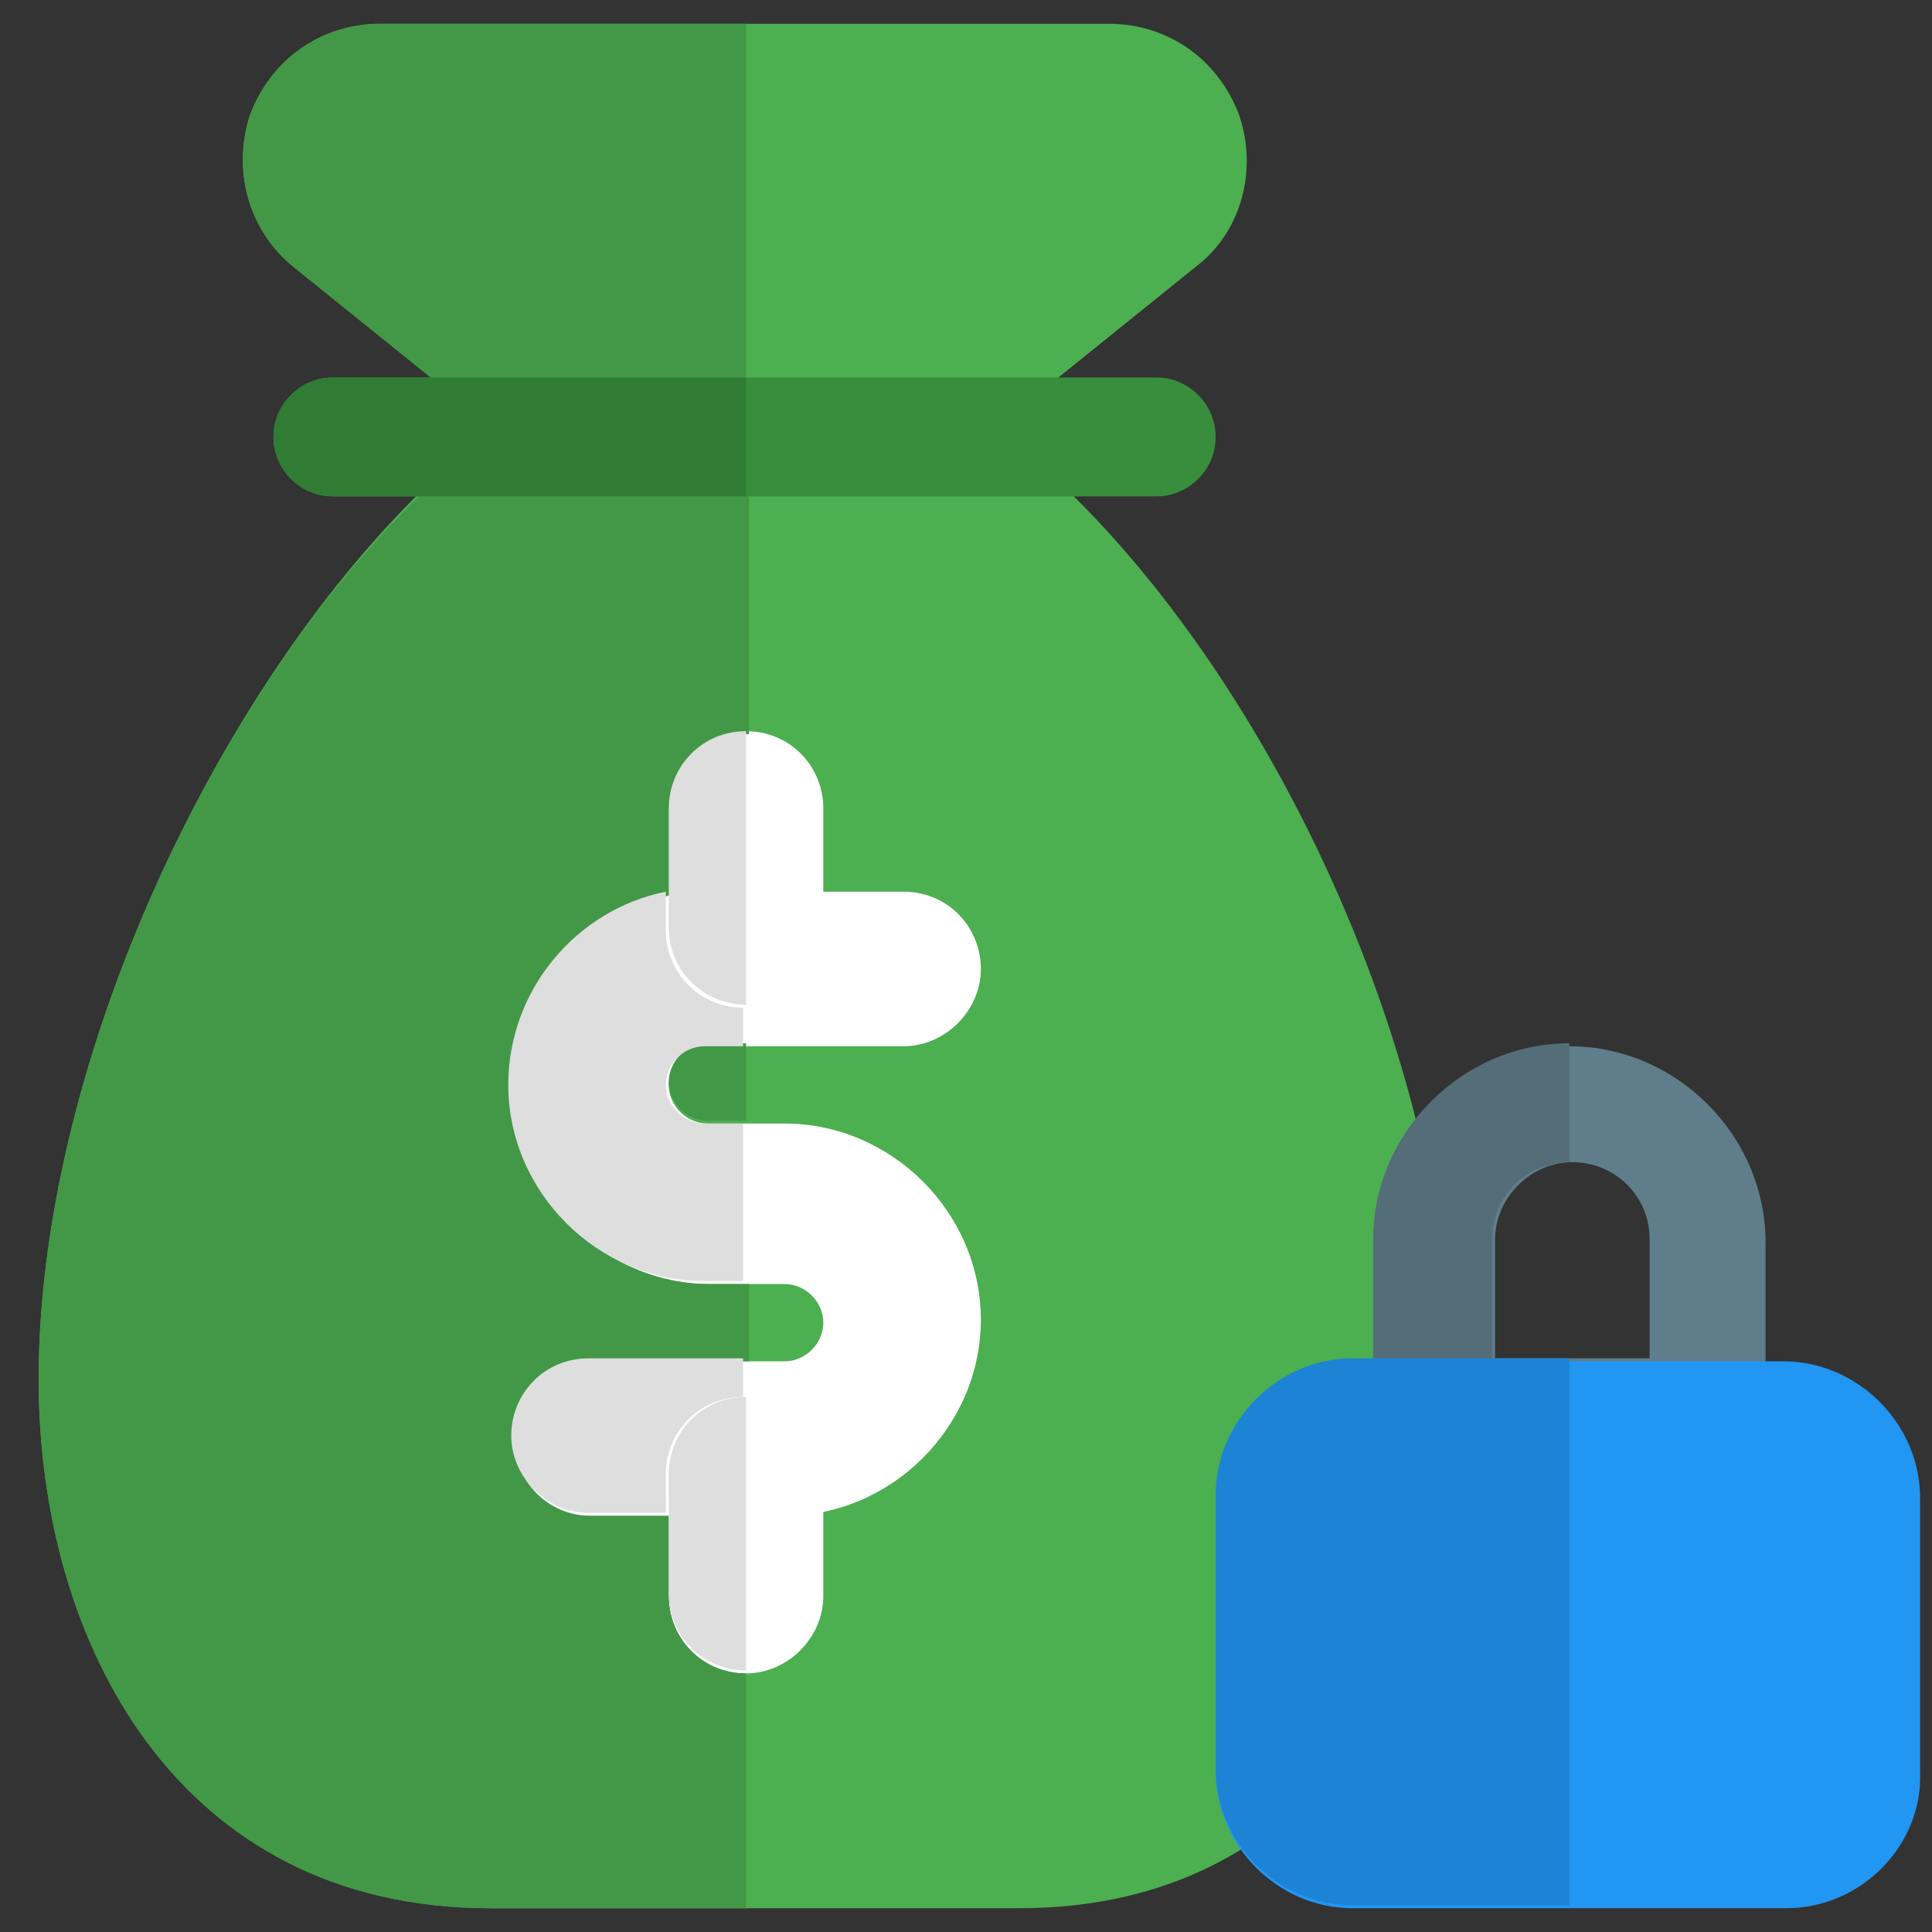
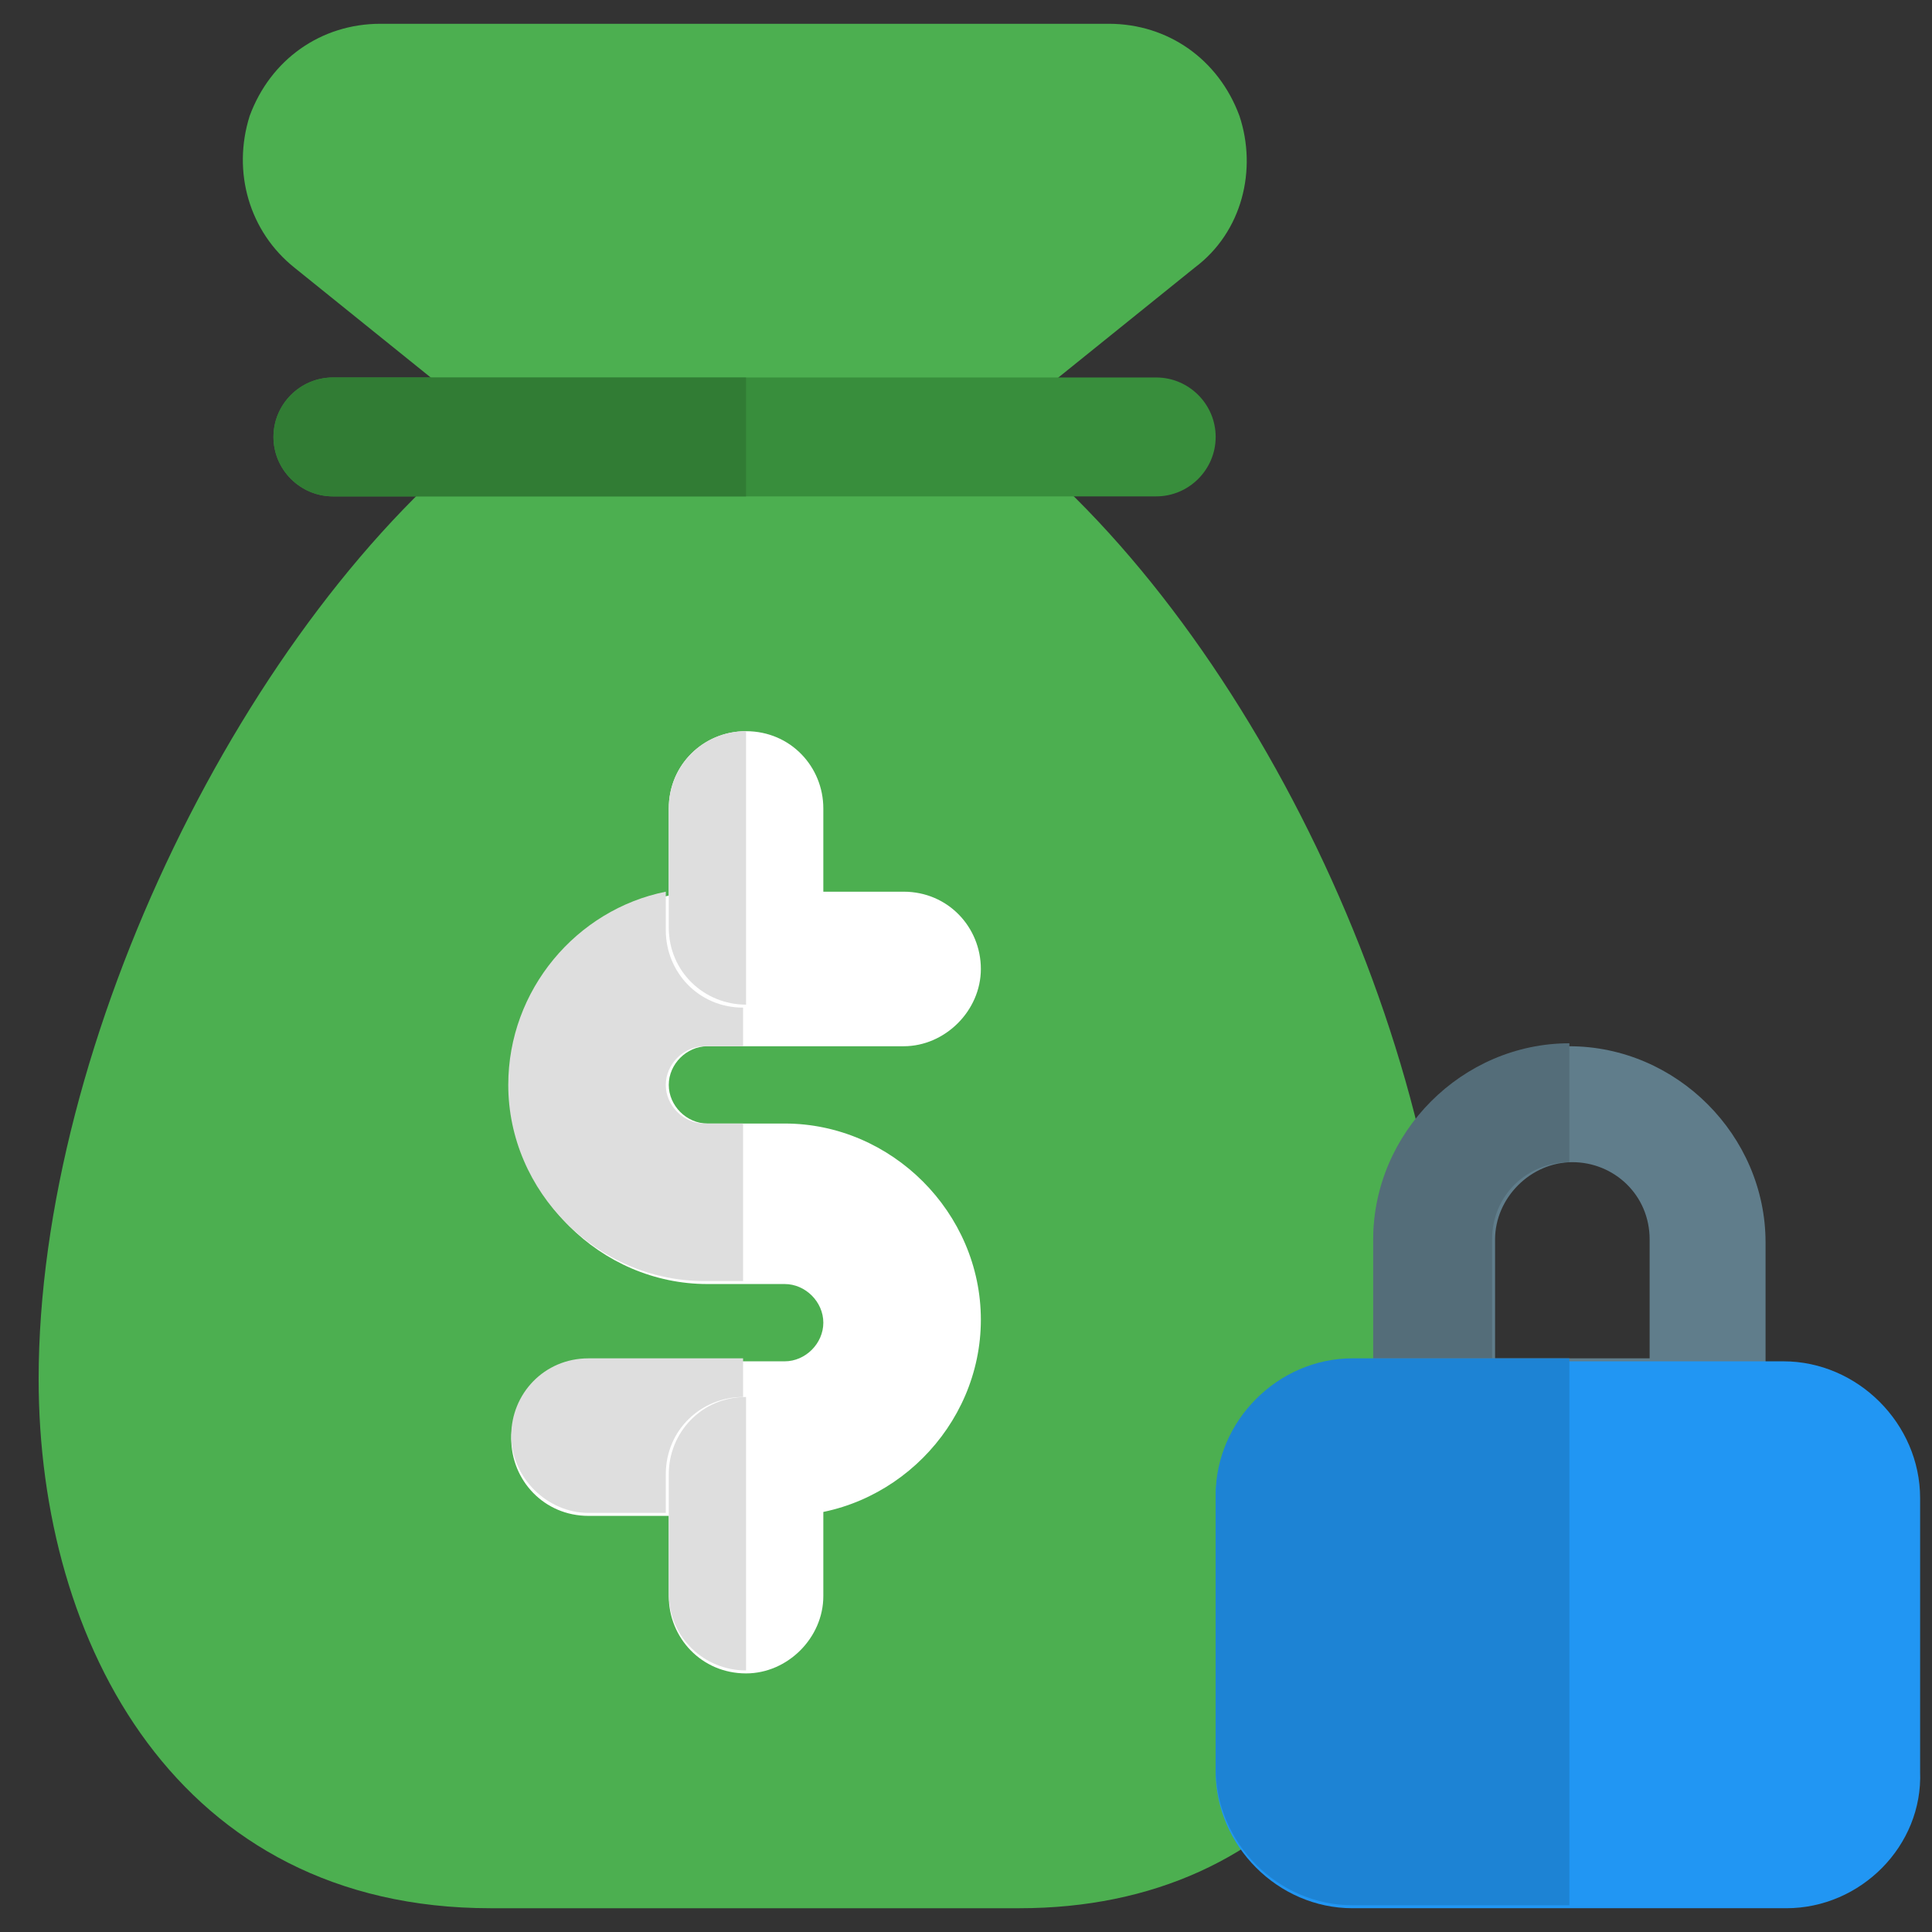
<svg xmlns="http://www.w3.org/2000/svg" version="1.1" id="color" x="0px" y="0px" width="65px" height="65px" viewBox="0 0 65 65" style="enable-background:new 0 0 65 65;" xml:space="preserve">
  <rect x="0" y="0" width="65" height="65" fill="#333333" stroke="none" />
  <style type="text/css">
	.st0{fill:#4CAF50;}
	.st1{fill:#FFFFFF;}
	.st2{fill:#388E3C;}
	.st3{fill:#429846;}
	.st4{fill:#DEDEDE;}
	.st5{fill:#317C34;}
	.st6{fill:#607D8B;}
	.st7{fill:#2196F3;}
	.st8{fill:#546D79;}
	.st9{fill:#1D83D4;}
</style>
  <path class="st0" d="M33.5,14.4L40.2,9c1.6-1.2,2.1-3.3,1.5-5.1C41,2,39.3,0.8,37.3,0.8H12.8c-2,0-3.7,1.2-4.4,3.1  C7.8,5.8,8.4,7.8,9.9,9l6.7,5.4C8.3,20.8,1.3,35,1.3,46.4c0,8.9,4.7,17.8,15.2,17.8h17.8c9,0,14.5-6.8,14.5-17.8  C48.8,35,41.9,20.8,33.5,14.4L33.5,14.4z" />
  <g>
    <path class="st1" d="M26.4,51h-6.6c-1.5,0-2.6-1.2-2.6-2.6s1.2-2.6,2.6-2.6h6.6c0.7,0,1.3-0.6,1.3-1.3s-0.6-1.3-1.3-1.3h-2.6   c-3.6,0-6.6-3-6.6-6.6s3-6.6,6.6-6.6h6.6c1.5,0,2.6,1.2,2.6,2.6s-1.2,2.6-2.6,2.6h-6.6c-0.7,0-1.3,0.6-1.3,1.3s0.6,1.3,1.3,1.3h2.6   c3.6,0,6.6,3,6.6,6.6S30,51,26.4,51z" />
    <path class="st1" d="M25.1,56.3c-1.5,0-2.6-1.2-2.6-2.6v-4c0-1.5,1.2-2.6,2.6-2.6c1.5,0,2.6,1.2,2.6,2.6v4   C27.7,55.1,26.5,56.3,25.1,56.3z" />
    <path class="st1" d="M25.1,33.8c-1.5,0-2.6-1.2-2.6-2.6v-4c0-1.5,1.2-2.6,2.6-2.6c1.5,0,2.6,1.2,2.6,2.6v4   C27.7,32.6,26.5,33.8,25.1,33.8z" />
  </g>
  <path class="st2" d="M38.9,12.7H11.2c-1.1,0-2,0.9-2,2s0.9,2,2,2h27.7c1.1,0,2-0.9,2-2S40,12.7,38.9,12.7z" />
-   <path class="st3" d="M25.1,35.1h-1.3c-0.7,0-1.3,0.6-1.3,1.3s0.6,1.3,1.3,1.3h1.3V35.1z M25.1,16.7h-11C6.9,23.7,1.3,36.2,1.3,46.4  c0,8.9,4.7,17.8,15.2,17.8h8.6v-7.9c-1.5,0-2.6-1.2-2.6-2.6V51h-2.6c-1.5,0-2.6-1.2-2.6-2.6s1.2-2.6,2.6-2.6h5.3v-2.6h-1.3  c-3.6,0-6.6-3-6.6-6.6c0-3.2,2.3-5.9,5.3-6.5v-2.8c0-1.5,1.2-2.6,2.6-2.6V16.7z M25.1,0.8H12.8c-2,0-3.7,1.2-4.4,3.1  C7.8,5.8,8.4,7.8,9.9,9l4.6,3.7h10.6V0.8z" />
  <path class="st4" d="M25.1,45.7h-5.3c-1.5,0-2.6,1.2-2.6,2.6s1.2,2.6,2.6,2.6h2.6v-1.3c0-1.5,1.2-2.6,2.6-2.6V45.7z M22.4,30  c-3,0.6-5.3,3.3-5.3,6.5c0,3.6,3,6.6,6.6,6.6h1.3v-5.3h-1.3c-0.7,0-1.3-0.6-1.3-1.3s0.6-1.3,1.3-1.3h1.3v-1.3  c-1.5,0-2.6-1.2-2.6-2.6V30z" />
  <path class="st4" d="M25.1,47c-1.5,0-2.6,1.2-2.6,2.6V51v2.6c0,1.5,1.2,2.6,2.6,2.6V47z" />
  <path class="st4" d="M25.1,24.6c-1.5,0-2.6,1.2-2.6,2.6V30v1.2c0,1.5,1.2,2.6,2.6,2.6V24.6z" />
  <path class="st5" d="M25.1,12.7H14.5h-3.3c-1.1,0-2,0.9-2,2s0.9,2,2,2h2.9h11V12.7z" />
  <path class="st6" d="M57.4,49.7h-9.2c-1.1,0-2-0.9-2-2v-5.9c0-3.6,3-6.6,6.6-6.6s6.6,3,6.6,6.6v5.9C59.4,48.8,58.5,49.7,57.4,49.7z   M50.2,45.7h5.3v-4c0-1.5-1.2-2.6-2.6-2.6s-2.6,1.2-2.6,2.6V45.7z" />
  <path class="st7" d="M60.1,64.2H45.5c-2.5,0-4.6-2.1-4.6-4.6v-9.2c0-2.5,2.1-4.6,4.6-4.6h14.5c2.5,0,4.6,2.1,4.6,4.6v9.2  C64.7,62.1,62.6,64.2,60.1,64.2z" />
  <path class="st8" d="M52.8,35.1c-3.6,0-6.6,3-6.6,6.6v4h4v-4c0-1.5,1.2-2.6,2.6-2.6V35.1z" />
  <path class="st9" d="M52.8,45.7h-2.6h-4h-0.7c-2.5,0-4.6,2.1-4.6,4.6v9.2c0,2.5,2.1,4.6,4.6,4.6h7.3V45.7z" />
</svg>